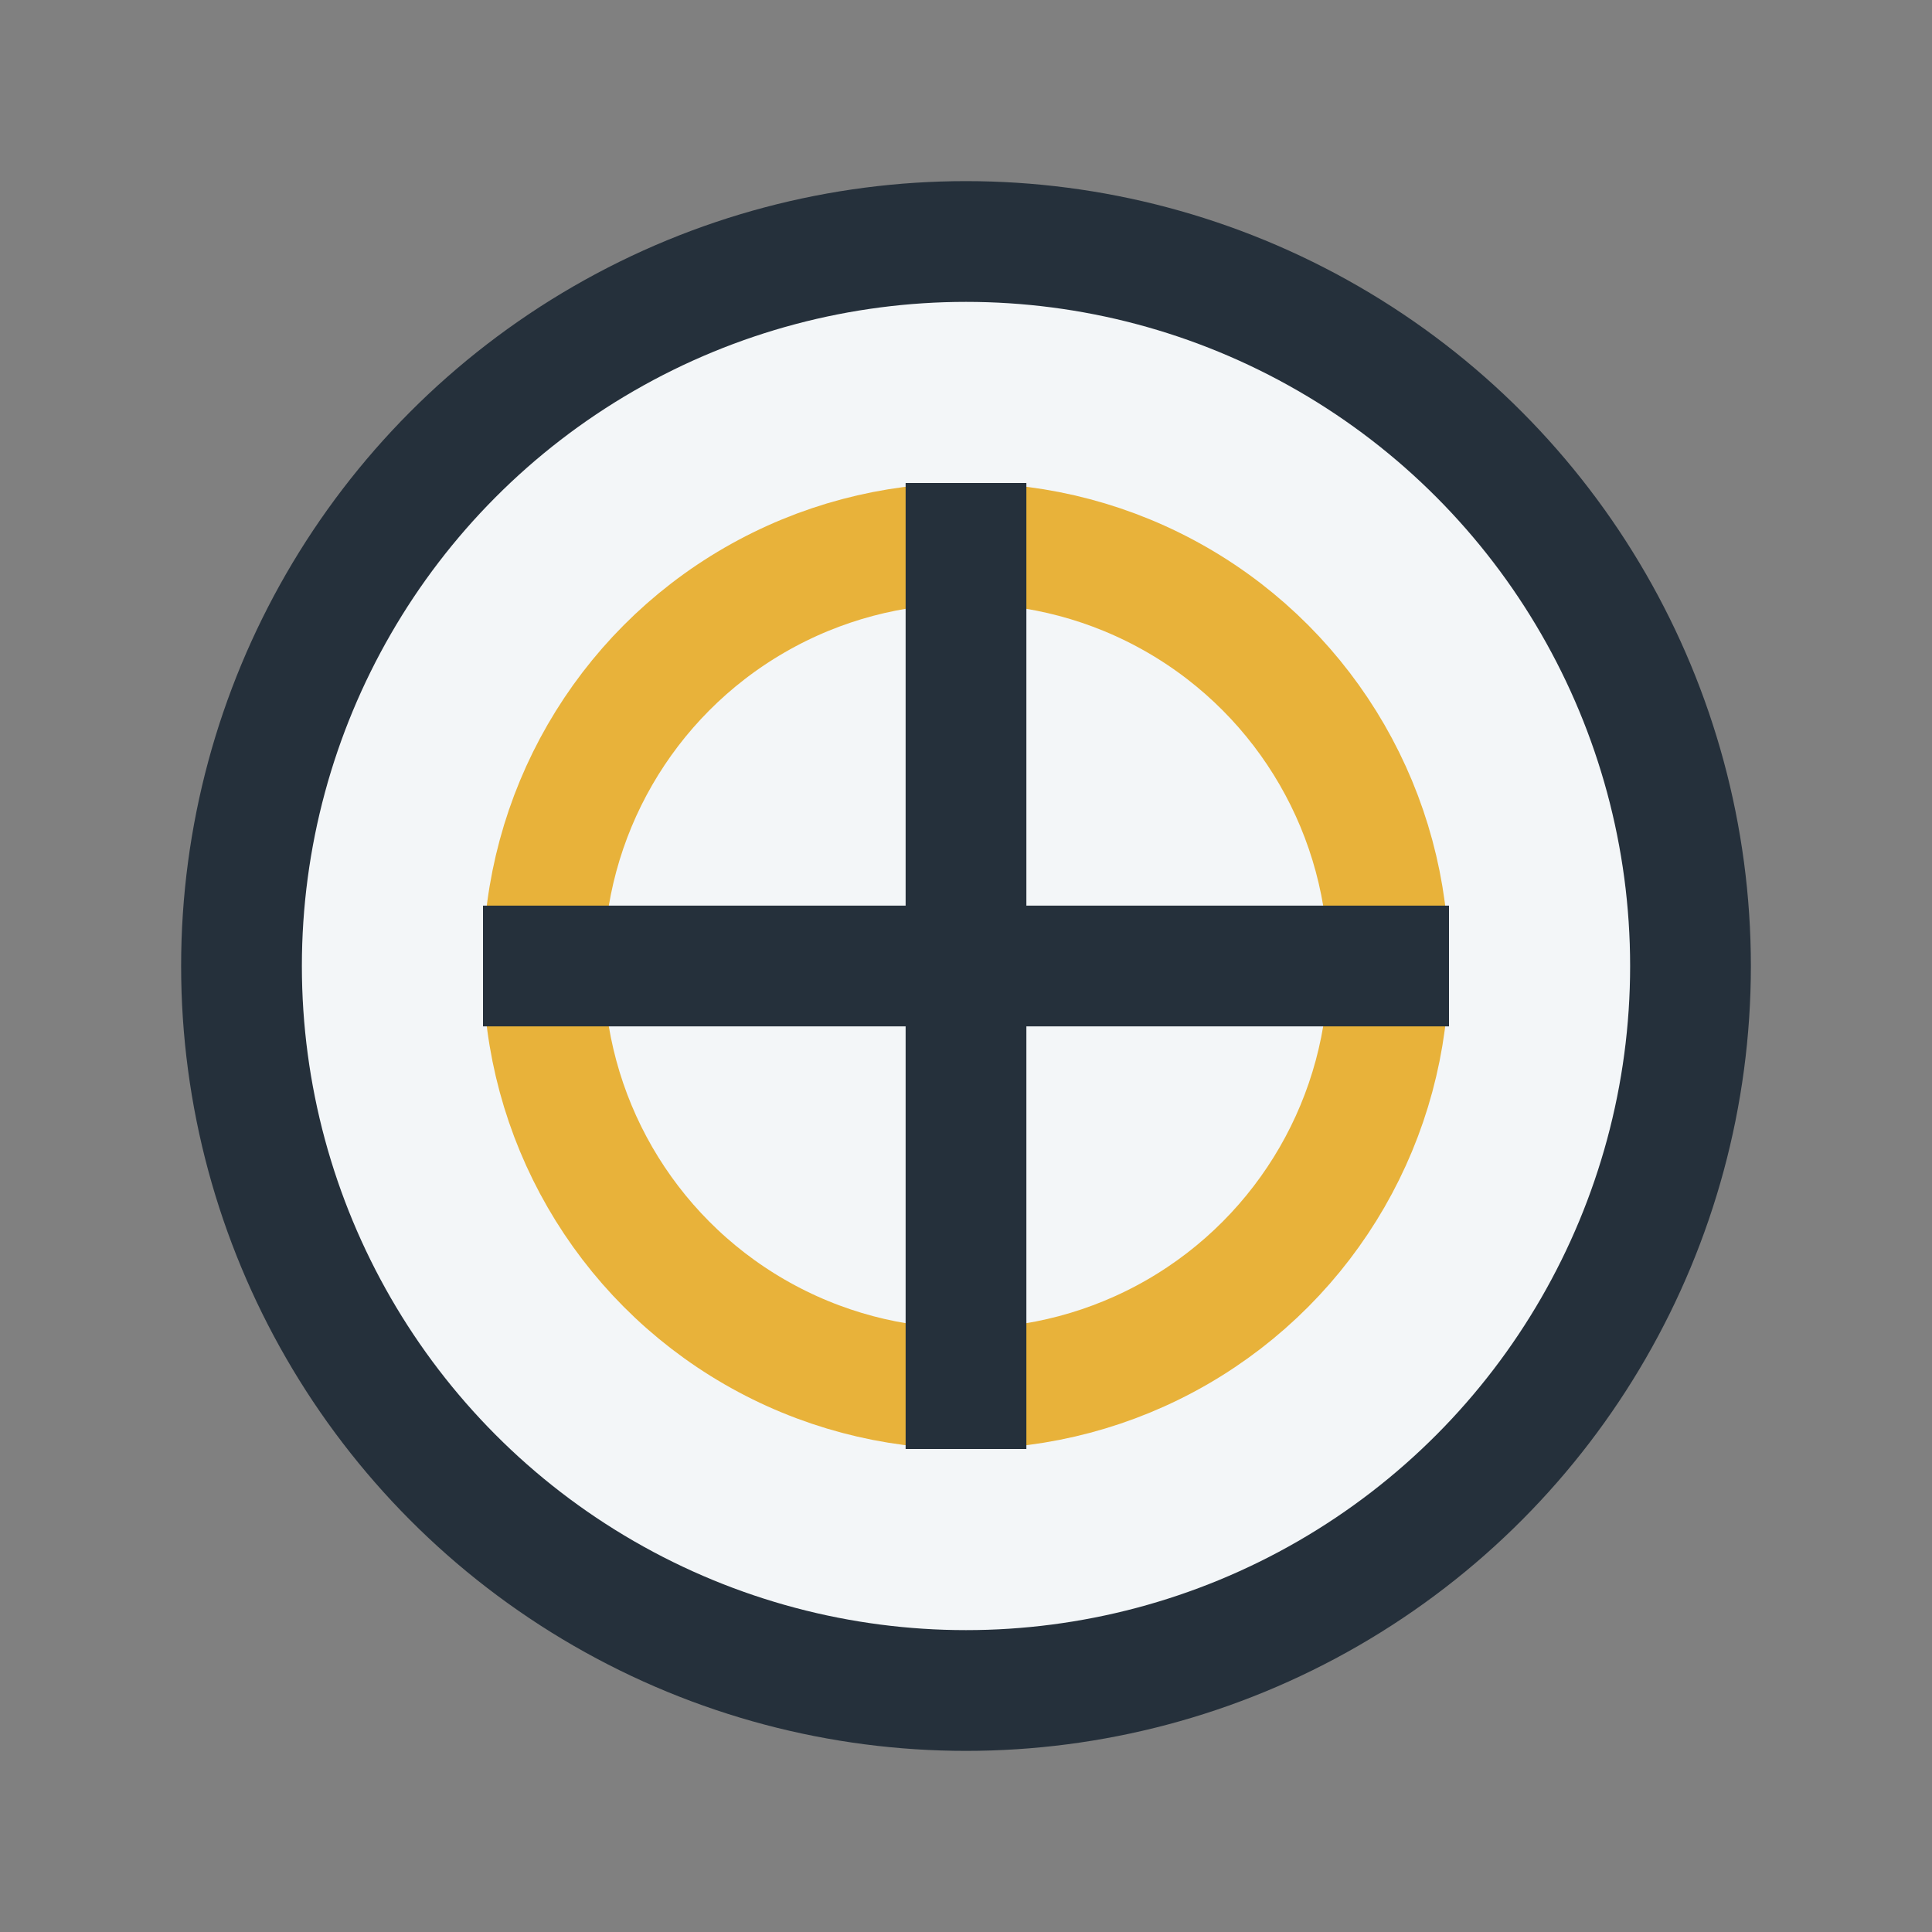
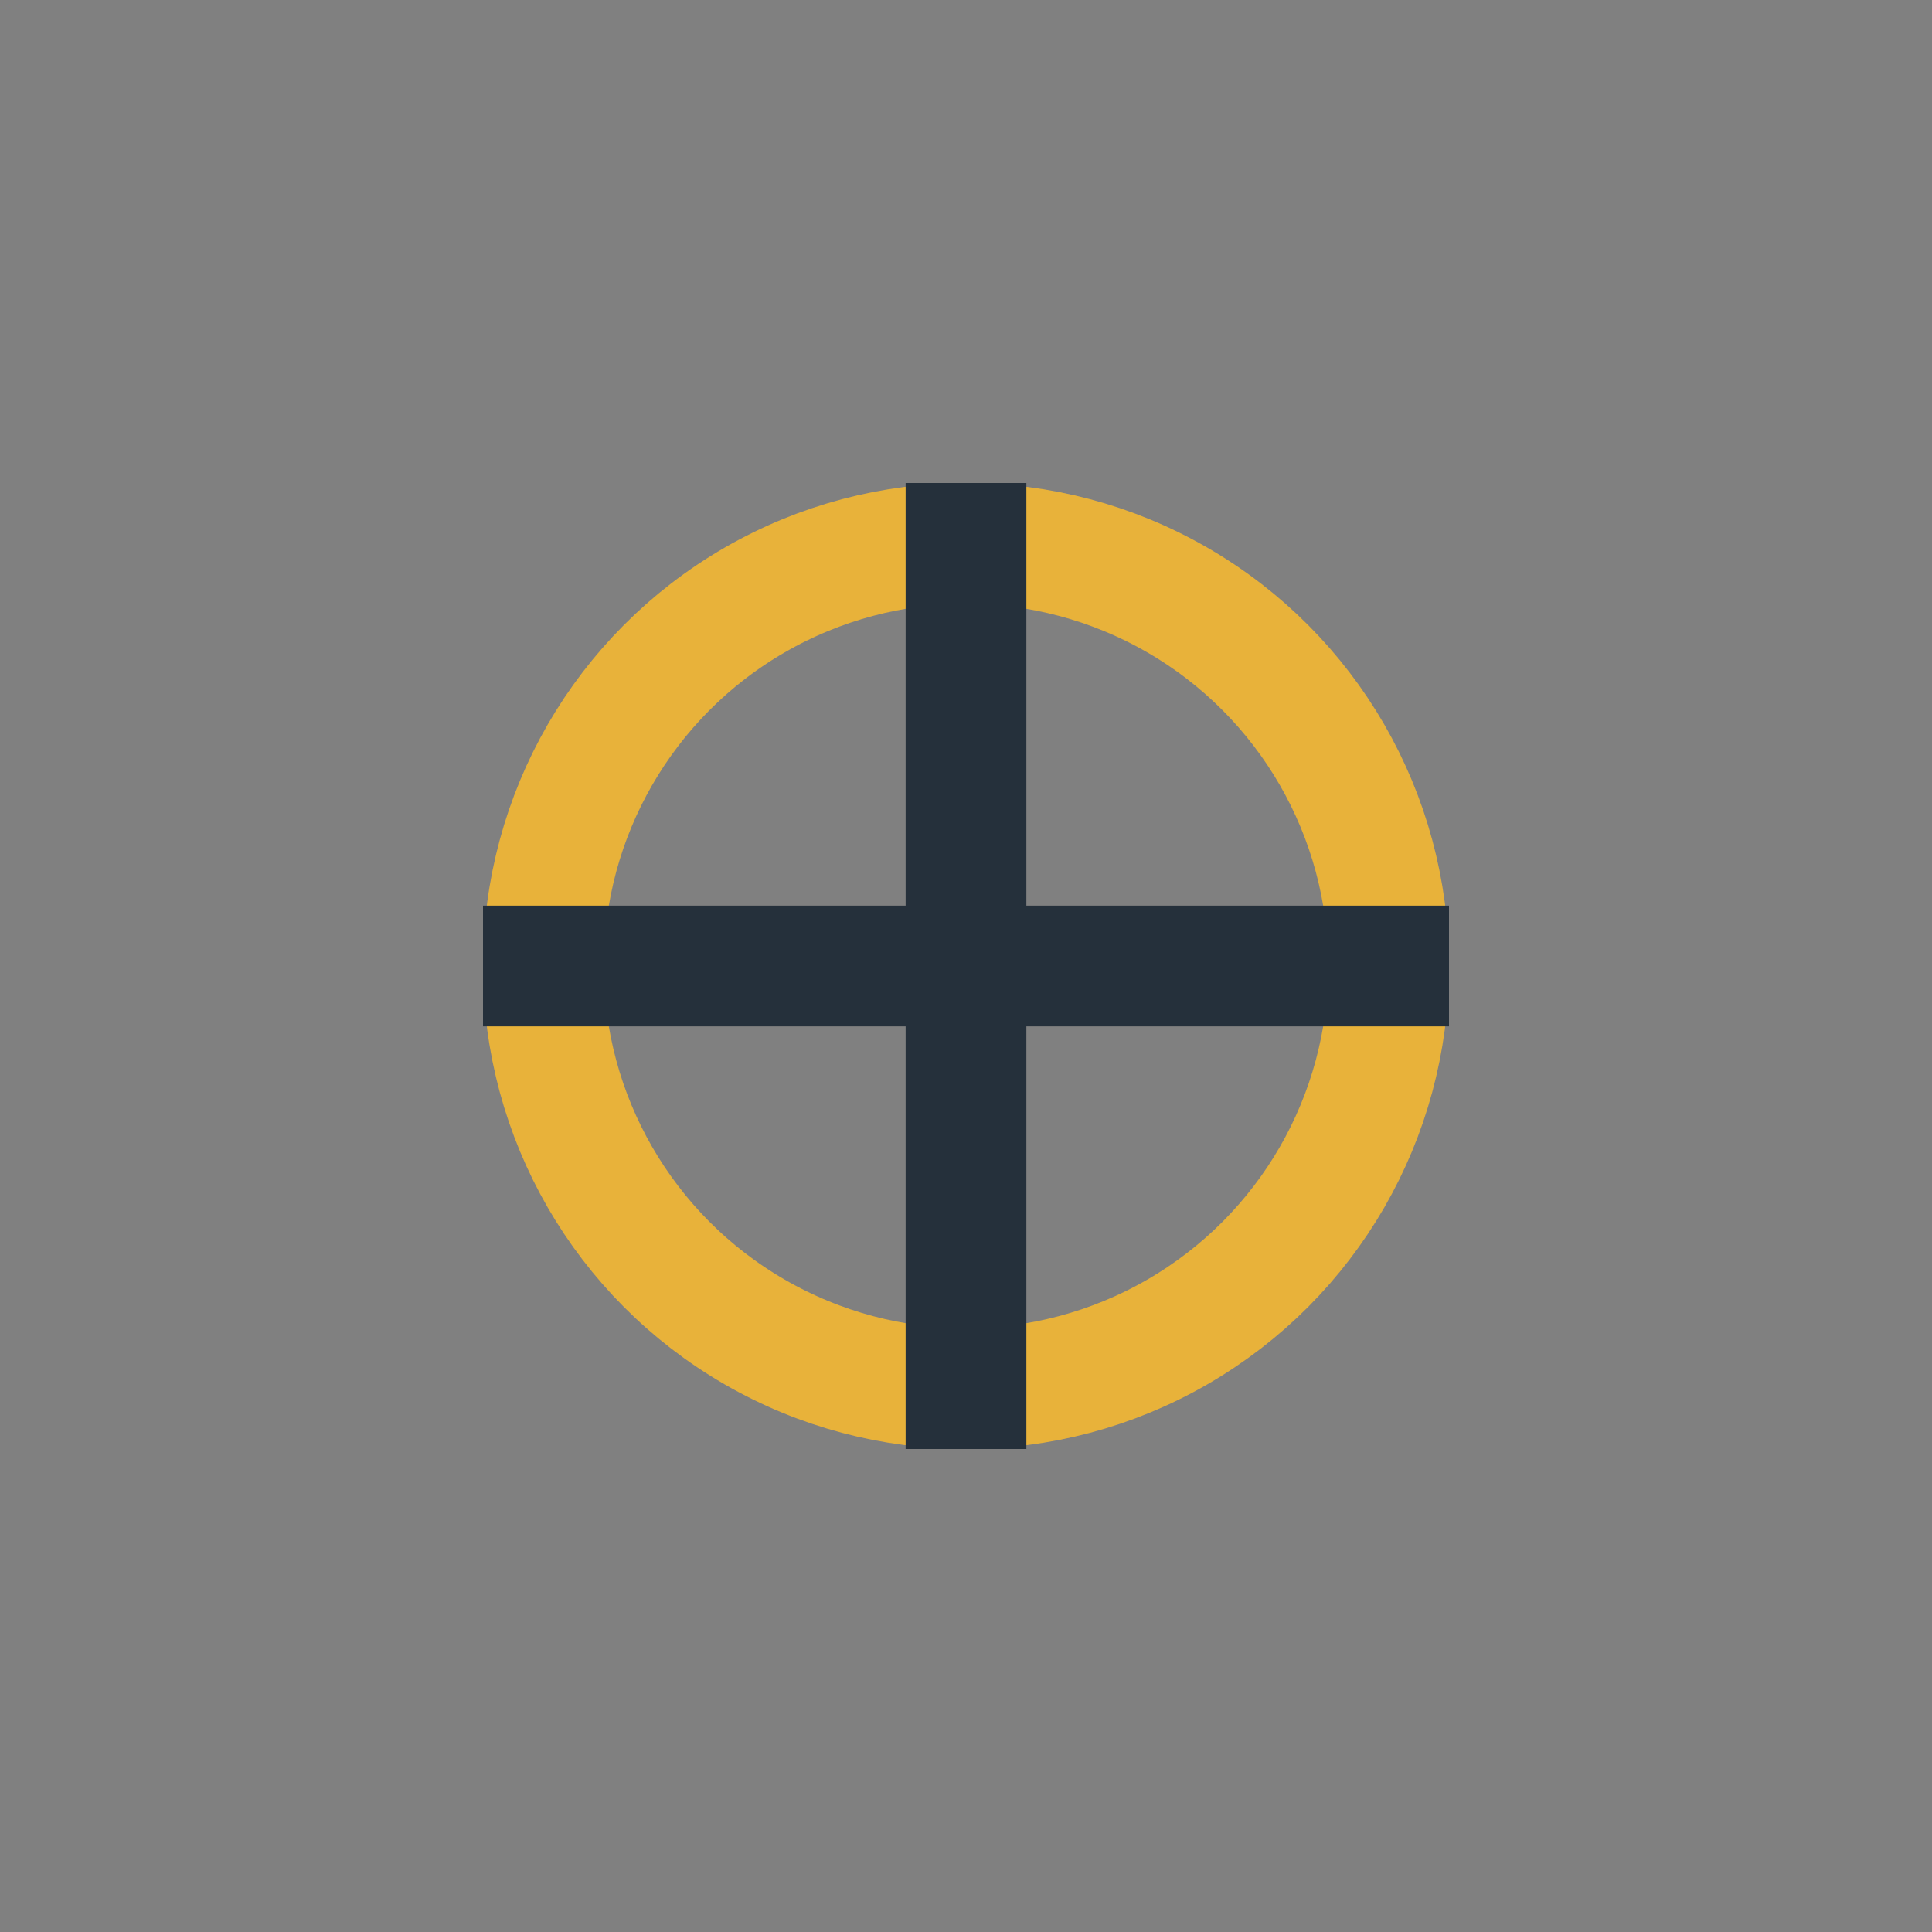
<svg xmlns="http://www.w3.org/2000/svg" width="32" height="32" viewBox="0 0 32 32">
  <rect x="0" y="0" width="32" height="32" fill="#808080" stroke="none" />
-   <circle cx="16" cy="16" r="12" fill="#F3F6F8" stroke="#25303B" stroke-width="2" />
  <circle cx="16" cy="16" r="7" fill="none" stroke="#E8B23A" stroke-width="2" />
  <path d="M8 16h16M16 8v16" stroke="#25303B" stroke-width="2" />
</svg>